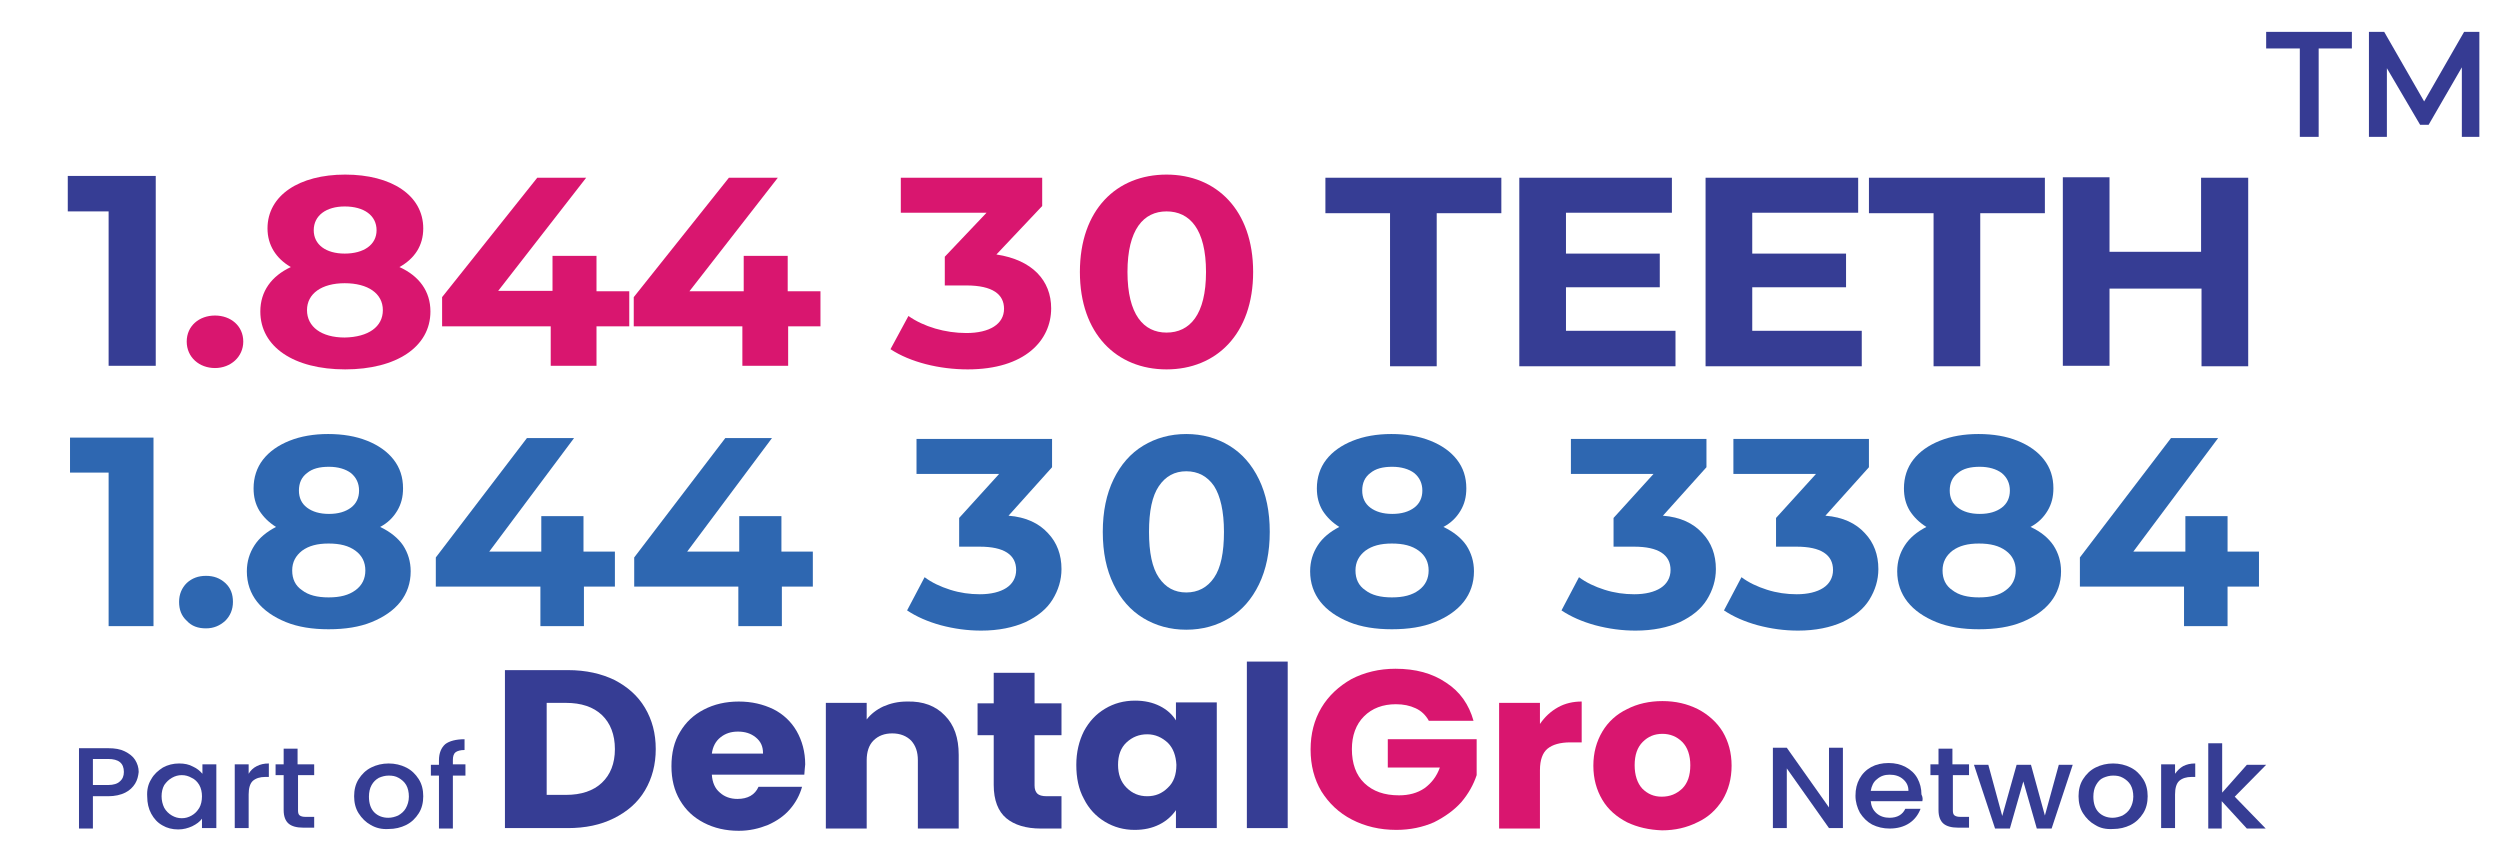
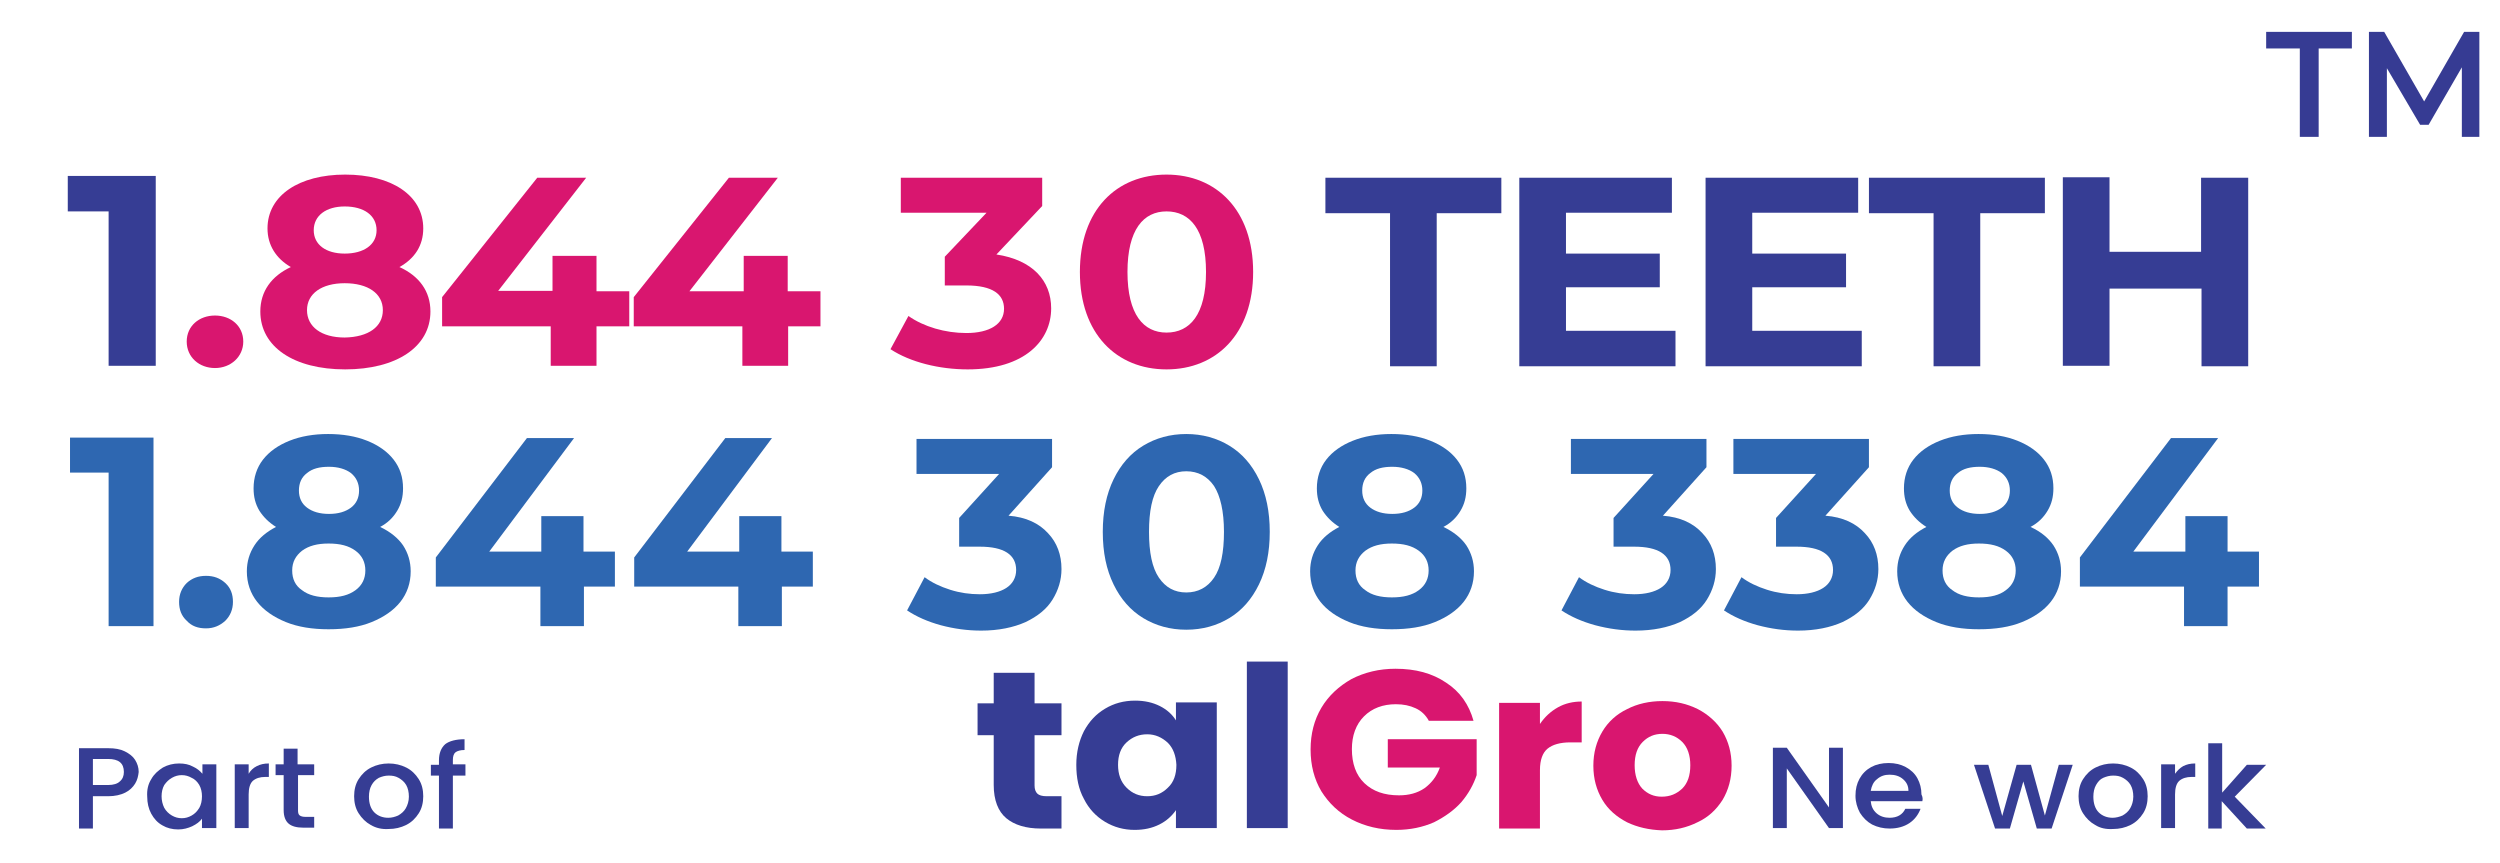
<svg xmlns="http://www.w3.org/2000/svg" version="1.1" id="Layer_1" x="0px" y="0px" viewBox="0 0 557 192.3" style="enable-background:new 0 0 557 192.3;" xml:space="preserve">
  <g>
    <g>
      <g>
-         <path style="fill:#363D94;" d="M136.9,151.5c2.9,1.5,5.2,3.5,6.8,6.2c1.6,2.7,2.4,5.7,2.4,9.2c0,3.4-0.8,6.5-2.4,9.2     c-1.6,2.7-3.9,4.7-6.9,6.2c-3,1.5-6.4,2.2-10.3,2.2h-14v-35.2h14C130.6,149.3,134,150.1,136.9,151.5z M134.1,174.4     c1.9-1.8,2.9-4.3,2.9-7.5c0-3.2-1-5.8-2.9-7.6c-1.9-1.8-4.6-2.7-8-2.7h-4.3v20.5h4.3C129.5,177.1,132.2,176.2,134.1,174.4z" />
-         <path style="fill:#363D94;" d="M179.2,172.6h-20.6c0.1,1.7,0.7,3.1,1.8,4c1,0.9,2.3,1.4,3.9,1.4c2.3,0,3.9-0.9,4.7-2.7h9.7     c-0.5,1.8-1.4,3.5-2.7,5c-1.3,1.5-2.9,2.6-4.9,3.5c-2,0.8-4.1,1.3-6.5,1.3c-2.9,0-5.5-0.6-7.8-1.8c-2.3-1.2-4-2.8-5.3-5     c-1.3-2.2-1.9-4.7-1.9-7.6c0-2.9,0.6-5.5,1.9-7.6c1.3-2.2,3-3.8,5.3-5c2.3-1.2,4.9-1.8,7.8-1.8c2.9,0,5.4,0.6,7.7,1.7     c2.2,1.1,4,2.8,5.2,4.9s1.9,4.6,1.9,7.4C179.3,170.9,179.3,171.7,179.2,172.6z M170,167.8c0-1.5-0.5-2.6-1.6-3.5     c-1.1-0.9-2.4-1.3-4-1.3c-1.5,0-2.8,0.4-3.9,1.3c-1,0.8-1.7,2-1.9,3.6H170z" />
-         <path style="fill:#363D94;" d="M210.5,159.4c2.1,2.1,3.1,5,3.1,8.8v16.4h-9.1v-15.2c0-1.9-0.5-3.3-1.5-4.4c-1-1-2.4-1.6-4.2-1.6     c-1.7,0-3.1,0.5-4.2,1.6c-1,1-1.5,2.5-1.5,4.4v15.2h-9.1v-28h9.1v3.7c0.9-1.2,2.2-2.2,3.7-2.9c1.6-0.7,3.3-1.1,5.3-1.1     C205.7,156.2,208.5,157.3,210.5,159.4z" />
        <path style="fill:#363D94;" d="M236.5,177.3v7.3h-4.6c-3.3,0-5.9-0.8-7.7-2.3c-1.8-1.5-2.8-4-2.8-7.4v-11.1h-3.6v-7.1h3.6v-6.8     h9.1v6.8h6v7.1h-6v11.2c0,0.8,0.2,1.4,0.6,1.8c0.4,0.4,1.1,0.6,2.1,0.6H236.5z" />
        <path style="fill:#363D94;" d="M241.5,162.9c1.2-2.2,2.7-3.8,4.7-5c2-1.2,4.2-1.8,6.7-1.8c2.1,0,3.9,0.4,5.5,1.2     c1.6,0.8,2.8,1.9,3.6,3.2v-4h9.1v28H262v-4c-0.9,1.3-2.1,2.4-3.7,3.2c-1.6,0.8-3.4,1.2-5.5,1.2c-2.4,0-4.6-0.6-6.6-1.8     c-2-1.2-3.6-2.9-4.7-5.1c-1.2-2.2-1.7-4.7-1.7-7.6C239.8,167.6,240.4,165.1,241.5,162.9z M260.2,165.5c-1.3-1.2-2.8-1.9-4.6-1.9     s-3.3,0.6-4.6,1.8c-1.3,1.2-1.9,2.9-1.9,5c0,2.1,0.6,3.8,1.9,5.1c1.3,1.3,2.8,1.9,4.6,1.9s3.3-0.6,4.6-1.9     c1.3-1.2,1.9-2.9,1.9-5.1C262,168.4,261.4,166.7,260.2,165.5z" />
        <path style="fill:#363D94;" d="M286.9,147.4v37.1h-9.1v-37.1H286.9z" />
        <path style="fill:#D9166F;" d="M318.3,160.5c-0.7-1.2-1.6-2.1-2.9-2.7c-1.3-0.6-2.7-0.9-4.4-0.9c-2.9,0-5.3,0.9-7.1,2.7     c-1.8,1.8-2.7,4.3-2.7,7.3c0,3.2,0.9,5.8,2.8,7.6c1.9,1.8,4.4,2.7,7.7,2.7c2.2,0,4.1-0.5,5.7-1.6c1.5-1.1,2.7-2.6,3.4-4.6h-11.6     v-6.3H329v8c-0.7,2.1-1.8,4.1-3.4,6c-1.6,1.8-3.7,3.3-6.1,4.5c-2.5,1.1-5.3,1.7-8.4,1.7c-3.7,0-7-0.8-9.9-2.3     c-2.9-1.5-5.1-3.6-6.8-6.3c-1.6-2.7-2.4-5.8-2.4-9.3c0-3.5,0.8-6.6,2.4-9.3c1.6-2.7,3.9-4.8,6.7-6.4c2.9-1.5,6.2-2.3,9.8-2.3     c4.5,0,8.2,1,11.3,3.1c3.1,2,5.1,4.9,6.1,8.5H318.3z" />
        <path style="fill:#D9166F;" d="M347.1,157.6c1.6-0.9,3.4-1.3,5.3-1.3v9.1h-2.5c-2.3,0-4,0.5-5.1,1.4c-1.1,0.9-1.7,2.5-1.7,4.8v13     H334v-28h9.1v4.7C344.2,159.7,345.5,158.5,347.1,157.6z" />
        <path style="fill:#D9166F;" d="M362.5,183.2c-2.3-1.2-4.2-2.8-5.5-5c-1.3-2.2-2-4.7-2-7.6c0-2.9,0.7-5.4,2-7.6     c1.3-2.2,3.2-3.9,5.5-5c2.3-1.2,5-1.8,7.9-1.8c2.9,0,5.5,0.6,7.9,1.8c2.3,1.2,4.2,2.9,5.5,5c1.3,2.2,2,4.7,2,7.6     c0,2.9-0.7,5.4-2,7.6c-1.4,2.2-3.2,3.9-5.6,5c-2.4,1.2-5,1.8-7.9,1.8C367.4,184.9,364.8,184.3,362.5,183.2z M374.8,175.7     c1.2-1.2,1.8-2.9,1.8-5.2c0-2.2-0.6-4-1.8-5.2c-1.2-1.2-2.7-1.8-4.4-1.8c-1.8,0-3.2,0.6-4.4,1.8c-1.2,1.2-1.8,2.9-1.8,5.2     c0,2.2,0.6,4,1.7,5.2c1.2,1.2,2.6,1.8,4.3,1.8C372.1,177.5,373.5,176.9,374.8,175.7z" />
      </g>
    </g>
    <g>
      <path style="fill:#363D94;" d="M410.6,184.5h-3.1l-9.4-13.3v13.3H395v-17.9h3.1l9.4,13.3v-13.3h3.1V184.5z" />
      <path style="fill:#363D94;" d="M428.3,178.5h-11.5c0.1,1.1,0.5,2,1.3,2.7c0.8,0.7,1.8,1,2.9,1c1.7,0,2.9-0.7,3.5-2h3.4    c-0.5,1.3-1.3,2.4-2.5,3.2c-1.2,0.8-2.7,1.2-4.4,1.2c-1.4,0-2.7-0.3-3.9-0.9c-1.1-0.6-2-1.5-2.7-2.6c-0.6-1.1-1-2.4-1-3.8    c0-1.5,0.3-2.7,0.9-3.8c0.6-1.1,1.5-2,2.6-2.6c1.1-0.6,2.4-0.9,3.9-0.9c1.4,0,2.7,0.3,3.8,0.9c1.1,0.6,2,1.4,2.6,2.5    c0.6,1.1,0.9,2.3,0.9,3.6C428.4,177.6,428.4,178.1,428.3,178.5z M425.2,176.2c0-1.1-0.4-1.9-1.2-2.6c-0.8-0.7-1.8-1-3-1    c-1.1,0-2,0.3-2.8,1c-0.8,0.6-1.2,1.5-1.4,2.6H425.2z" />
-       <path style="fill:#363D94;" d="M435.1,172.8v7.8c0,0.5,0.1,0.9,0.4,1.1c0.3,0.2,0.7,0.3,1.3,0.3h1.9v2.4h-2.5    c-1.4,0-2.5-0.3-3.2-0.9s-1.1-1.6-1.1-3v-7.8h-1.8v-2.4h1.8v-3.5h3.1v3.5h3.7v2.4H435.1z" />
      <path style="fill:#363D94;" d="M461.8,170.4l-4.7,14.2h-3.3l-3-10.5l-3,10.5h-3.3l-4.7-14.2h3.2l3.1,11.4l3.2-11.4h3.2l3.1,11.3    l3.1-11.3H461.8z" />
      <path style="fill:#363D94;" d="M466.8,183.8c-1.1-0.6-2-1.5-2.7-2.6s-1-2.4-1-3.8c0-1.4,0.3-2.7,1-3.8c0.7-1.1,1.6-2,2.8-2.6    c1.2-0.6,2.5-0.9,3.9-0.9s2.7,0.3,3.9,0.9c1.2,0.6,2.1,1.5,2.8,2.6c0.7,1.1,1,2.4,1,3.8c0,1.4-0.3,2.7-1,3.8    c-0.7,1.1-1.6,2-2.8,2.6c-1.2,0.6-2.5,0.9-3.9,0.9C469.2,184.8,467.9,184.5,466.8,183.8z M472.9,181.7c0.7-0.4,1.3-0.9,1.7-1.6    c0.4-0.7,0.7-1.6,0.7-2.6c0-1-0.2-1.9-0.6-2.6c-0.4-0.7-1-1.2-1.7-1.6c-0.7-0.4-1.4-0.5-2.2-0.5c-0.8,0-1.5,0.2-2.2,0.5    s-1.2,0.9-1.6,1.6c-0.4,0.7-0.6,1.6-0.6,2.6c0,1.5,0.4,2.7,1.2,3.5s1.9,1.2,3.1,1.2C471.4,182.2,472.2,182,472.9,181.7z" />
      <path style="fill:#363D94;" d="M486.4,170.7c0.8-0.4,1.6-0.6,2.7-0.6v3h-0.8c-1.2,0-2.1,0.3-2.8,0.9c-0.6,0.6-0.9,1.6-0.9,3v7.5    h-3.1v-14.2h3.1v2.1C485.1,171.7,485.7,171.1,486.4,170.7z" />
      <path style="fill:#363D94;" d="M497.9,177.5l6.9,7.1h-4.2l-5.6-6.1v6.1H492v-19h3.1v11l5.5-6.2h4.3L497.9,177.5z" />
    </g>
    <g>
      <g>
        <path style="fill:#363D94;" d="M30.1,174.6c-0.5,0.8-1.2,1.5-2.2,2c-1,0.5-2.3,0.8-3.8,0.8h-3.4v7.2h-3.1v-17.9h6.5     c1.5,0,2.7,0.2,3.7,0.7c1,0.5,1.8,1.1,2.3,1.9c0.5,0.8,0.8,1.7,0.8,2.7C30.8,172.9,30.6,173.8,30.1,174.6z M26.7,174.1     c0.6-0.5,0.9-1.2,0.9-2.1c0-2-1.2-2.9-3.5-2.9h-3.4v5.8h3.4C25.3,174.9,26.2,174.6,26.7,174.1z" />
        <path style="fill:#363D94;" d="M33.7,173.6c0.6-1.1,1.5-1.9,2.6-2.6c1.1-0.6,2.3-0.9,3.6-0.9c1.2,0,2.2,0.2,3.1,0.7     c0.9,0.4,1.6,1,2.1,1.6v-2.1h3.1v14.2H45v-2.1c-0.5,0.7-1.2,1.2-2.2,1.7c-0.9,0.4-1.9,0.7-3.1,0.7c-1.3,0-2.5-0.3-3.5-0.9     c-1.1-0.6-1.9-1.5-2.5-2.6c-0.6-1.1-0.9-2.4-0.9-3.8C32.7,176,33,174.7,33.7,173.6z M44.4,174.9c-0.4-0.7-1-1.3-1.7-1.6     c-0.7-0.4-1.4-0.6-2.2-0.6c-0.8,0-1.5,0.2-2.2,0.6c-0.7,0.4-1.2,0.9-1.7,1.6c-0.4,0.7-0.6,1.6-0.6,2.5s0.2,1.8,0.6,2.6     c0.4,0.7,1,1.3,1.7,1.7c0.7,0.4,1.4,0.6,2.2,0.6c0.8,0,1.5-0.2,2.2-0.6c0.7-0.4,1.2-0.9,1.7-1.7c0.4-0.7,0.6-1.6,0.6-2.6     C45,176.5,44.8,175.6,44.4,174.9z" />
        <path style="fill:#363D94;" d="M57.2,170.7c0.8-0.4,1.6-0.6,2.7-0.6v3h-0.8c-1.2,0-2.1,0.3-2.8,0.9c-0.6,0.6-0.9,1.6-0.9,3v7.5     h-3.1v-14.2h3.1v2.1C55.8,171.7,56.4,171.1,57.2,170.7z" />
        <path style="fill:#363D94;" d="M66.4,172.8v7.8c0,0.5,0.1,0.9,0.4,1.1c0.3,0.2,0.7,0.3,1.3,0.3H70v2.4h-2.5     c-1.4,0-2.5-0.3-3.2-0.9c-0.7-0.6-1.1-1.6-1.1-3v-7.8h-1.8v-2.4h1.8v-3.5h3.1v3.5H70v2.4H66.4z" />
        <path style="fill:#363D94;" d="M82.6,183.8c-1.1-0.6-2-1.5-2.7-2.6c-0.7-1.1-1-2.4-1-3.8c0-1.4,0.3-2.7,1-3.8     c0.7-1.1,1.6-2,2.8-2.6c1.2-0.6,2.5-0.9,3.9-0.9c1.4,0,2.7,0.3,3.9,0.9c1.2,0.6,2.1,1.5,2.8,2.6c0.7,1.1,1,2.4,1,3.8     c0,1.4-0.3,2.7-1,3.8c-0.7,1.1-1.6,2-2.8,2.6c-1.2,0.6-2.5,0.9-3.9,0.9C85.1,184.8,83.8,184.5,82.6,183.8z M88.7,181.7     c0.7-0.4,1.3-0.9,1.7-1.6c0.4-0.7,0.7-1.6,0.7-2.6c0-1-0.2-1.9-0.6-2.6c-0.4-0.7-1-1.2-1.7-1.6c-0.7-0.4-1.4-0.5-2.2-0.5     c-0.8,0-1.5,0.2-2.2,0.5c-0.7,0.4-1.2,0.9-1.6,1.6c-0.4,0.7-0.6,1.6-0.6,2.6c0,1.5,0.4,2.7,1.2,3.5c0.8,0.8,1.9,1.2,3.1,1.2     C87.3,182.2,88,182,88.7,181.7z" />
        <path style="fill:#363D94;" d="M103.7,172.8h-2.8v11.8h-3.1v-11.8H96v-2.4h1.8v-1c0-1.6,0.5-2.8,1.4-3.6c0.9-0.7,2.4-1.1,4.3-1.1     v2.4c-0.9,0-1.6,0.2-2,0.5c-0.4,0.3-0.6,0.9-0.6,1.7v1h2.8V172.8z" />
      </g>
    </g>
  </g>
  <g>
    <path style="fill:#363D94;" d="M34.7,39.2v42.3H24.2V47.1h-9.1v-7.9H34.7z" />
    <path style="fill:#D9166F;" d="M41.6,76.1c0-3.5,2.8-5.8,6.3-5.8s6.3,2.3,6.3,5.8c0,3.4-2.8,5.9-6.3,5.9S41.6,79.6,41.6,76.1z" />
    <path style="fill:#D9166F;" d="M95.9,69.4c0,7.9-7.6,12.9-19,12.9c-11.4,0-18.9-5-18.9-12.9c0-4.5,2.5-7.9,6.8-9.9   c-3.3-1.9-5.2-4.9-5.2-8.6c0-7.4,7.1-12,17.3-12c10.3,0,17.4,4.6,17.4,12c0,3.8-1.9,6.7-5.3,8.6C93.4,61.5,95.9,64.9,95.9,69.4z    M85.3,69.1c0-3.7-3.3-6-8.5-6c-5.1,0-8.4,2.3-8.4,6s3.2,6.1,8.4,6.1C82.1,75.1,85.3,72.8,85.3,69.1z M69.9,51.3   c0,3.2,2.7,5.2,6.9,5.2c4.3,0,7.1-2,7.1-5.2c0-3.3-2.8-5.3-7.1-5.3C72.7,46,69.9,48,69.9,51.3z" />
    <path style="fill:#D9166F;" d="M140.2,72.7h-7.3v8.8h-10.2v-8.8H98.5v-6.5l21.2-26.6h10.9L111,64.8h12.1V57h9.8v7.9h7.3V72.7z" />
    <path style="fill:#D9166F;" d="M182.9,72.7h-7.3v8.8h-10.2v-8.8h-24.2v-6.5l21.2-26.6h10.9l-19.7,25.3h12.1V57h9.8v7.9h7.3V72.7z" />
    <path style="fill:#D9166F;" d="M234.2,68.7c0,7.1-5.8,13.6-18.6,13.6c-6.3,0-12.8-1.6-17.2-4.5l4-7.4c3.4,2.4,8.2,3.8,12.9,3.8   c5.2,0,8.4-2,8.4-5.4c0-3.2-2.5-5.2-8.4-5.2h-4.8v-6.4l9.3-9.8h-19.1v-7.8h31.5v6.3l-10.2,10.8C230,57.9,234.2,62.5,234.2,68.7z" />
    <path style="fill:#D9166F;" d="M240.6,60.6c0-13.9,8.2-21.7,19.3-21.7c11.1,0,19.3,7.9,19.3,21.7s-8.2,21.7-19.3,21.7   C248.8,82.3,240.6,74.4,240.6,60.6z M268.7,60.6c0-9.5-3.6-13.5-8.8-13.5c-5.1,0-8.7,4-8.7,13.5s3.6,13.5,8.7,13.5   C265.1,74.1,268.7,70.1,268.7,60.6z" />
    <path style="fill:#363D94;" d="M309.7,47.5h-14.4v-7.9h39.2v7.9h-14.4v34.1h-10.4V47.5z" />
    <path style="fill:#363D94;" d="M373.3,73.8v7.8h-34.8v-42h34v7.8h-23.6v9.1h20.9V64h-20.9v9.7H373.3z" />
    <path style="fill:#363D94;" d="M414.8,73.8v7.8H380v-42h34v7.8h-23.6v9.1h20.9V64h-20.9v9.7H414.8z" />
    <path style="fill:#363D94;" d="M430.8,47.5h-14.4v-7.9h39.2v7.9h-14.4v34.1h-10.4V47.5z" />
    <path style="fill:#363D94;" d="M500.9,39.6v42h-10.4V64.3H470v17.2h-10.4v-42H470v16.6h20.4V39.6H500.9z" />
  </g>
  <g>
    <path style="fill:#2E67B1;" d="M34.2,97.5v42h-10v-34.2h-8.6v-7.8H34.2z" />
    <path style="fill:#2E67B1;" d="M41.6,138.3c-1.2-1.1-1.7-2.5-1.7-4.2c0-1.7,0.6-3.1,1.7-4.2c1.2-1.1,2.6-1.6,4.3-1.6   c1.7,0,3.1,0.5,4.3,1.6c1.2,1.1,1.7,2.5,1.7,4.2c0,1.7-0.6,3.1-1.7,4.2c-1.2,1.1-2.6,1.7-4.3,1.7C44.1,140,42.7,139.5,41.6,138.3z" />
    <path style="fill:#2E67B1;" d="M89.8,121.5c1.1,1.7,1.7,3.6,1.7,5.8c0,2.6-0.8,4.9-2.3,6.8c-1.5,1.9-3.7,3.4-6.4,4.5   s-5.9,1.6-9.6,1.6c-3.6,0-6.8-0.5-9.5-1.6c-2.7-1.1-4.9-2.6-6.4-4.5c-1.5-1.9-2.3-4.2-2.3-6.8c0-2.2,0.6-4.1,1.7-5.8s2.7-3,4.8-4.1   c-1.6-1-2.8-2.2-3.7-3.6c-0.9-1.5-1.3-3.1-1.3-5c0-2.4,0.7-4.6,2.1-6.4s3.4-3.2,5.9-4.2c2.5-1,5.4-1.5,8.6-1.5   c3.3,0,6.2,0.5,8.7,1.5c2.5,1,4.5,2.4,5.9,4.2s2.1,3.9,2.1,6.4c0,1.9-0.4,3.5-1.3,5c-0.9,1.5-2.1,2.7-3.8,3.6   C87,118.5,88.7,119.9,89.8,121.5z M79.2,131.5c1.5-1.1,2.2-2.6,2.2-4.4c0-1.8-0.7-3.3-2.2-4.4c-1.5-1.1-3.4-1.6-6-1.6   c-2.5,0-4.4,0.5-5.9,1.6c-1.4,1.1-2.2,2.5-2.2,4.4c0,1.9,0.7,3.4,2.2,4.4c1.4,1.1,3.4,1.6,5.9,1.6   C75.8,133.1,77.7,132.6,79.2,131.5z M68.4,105.4c-1.2,0.9-1.8,2.2-1.8,3.9c0,1.6,0.6,2.9,1.8,3.8s2.8,1.4,4.9,1.4   c2.1,0,3.7-0.5,4.9-1.4s1.8-2.2,1.8-3.8c0-1.6-0.6-2.9-1.8-3.9c-1.2-0.9-2.9-1.4-4.9-1.4C71.2,104,69.6,104.4,68.4,105.4z" />
    <path style="fill:#2E67B1;" d="M137.1,130.7h-7v8.8h-9.7v-8.8H97.1v-6.5l20.3-26.6h10.5l-18.9,25.3h11.6v-7.9h9.4v7.9h7V130.7z" />
    <path style="fill:#2E67B1;" d="M181.2,130.7h-7v8.8h-9.7v-8.8h-23.2v-6.5l20.3-26.6H172l-18.9,25.3h11.6v-7.9h9.4v7.9h7V130.7z" />
    <path style="fill:#2E67B1;" d="M233.5,118.8c2,2.1,3,4.8,3,8c0,2.4-0.7,4.7-2,6.8c-1.3,2.1-3.3,3.7-6,5c-2.7,1.2-6,1.9-9.9,1.9   c-3,0-6-0.4-9-1.2c-2.9-0.8-5.4-1.9-7.5-3.3l3.9-7.4c1.6,1.2,3.5,2.1,5.7,2.8s4.4,1,6.6,1c2.5,0,4.5-0.5,5.9-1.4   c1.4-0.9,2.2-2.3,2.2-4c0-3.4-2.7-5.2-8.1-5.2h-4.6v-6.4l8.9-9.8h-18.4v-7.8h30.2v6.3l-9.7,10.8   C228.6,115.2,231.5,116.6,233.5,118.8z" />
    <path style="fill:#2E67B1;" d="M254.7,137.7c-2.8-1.7-5-4.2-6.6-7.5c-1.6-3.3-2.4-7.1-2.4-11.7c0-4.5,0.8-8.4,2.4-11.7   c1.6-3.3,3.8-5.8,6.6-7.5c2.8-1.7,6-2.6,9.6-2.6s6.8,0.9,9.6,2.6c2.8,1.7,5,4.2,6.6,7.5c1.6,3.3,2.4,7.2,2.4,11.7   c0,4.5-0.8,8.4-2.4,11.7c-1.6,3.3-3.8,5.8-6.6,7.5c-2.8,1.7-6,2.6-9.6,2.6S257.5,139.4,254.7,137.7z M270.5,128.7   c1.5-2.2,2.2-5.6,2.2-10.2c0-4.6-0.8-8-2.2-10.2c-1.5-2.2-3.6-3.3-6.2-3.3c-2.6,0-4.6,1.1-6.1,3.3c-1.5,2.2-2.2,5.6-2.2,10.2   c0,4.6,0.7,8,2.2,10.2c1.5,2.2,3.5,3.3,6.1,3.3C266.9,132,269,130.9,270.5,128.7z" />
    <path style="fill:#2E67B1;" d="M326.7,121.5c1.1,1.7,1.7,3.6,1.7,5.8c0,2.6-0.8,4.9-2.3,6.8c-1.5,1.9-3.7,3.4-6.4,4.5   s-5.9,1.6-9.6,1.6c-3.6,0-6.8-0.5-9.5-1.6c-2.7-1.1-4.9-2.6-6.4-4.5c-1.5-1.9-2.3-4.2-2.3-6.8c0-2.2,0.6-4.1,1.7-5.8s2.7-3,4.8-4.1   c-1.6-1-2.8-2.2-3.7-3.6c-0.9-1.5-1.3-3.1-1.3-5c0-2.4,0.7-4.6,2.1-6.4s3.4-3.2,5.9-4.2c2.5-1,5.4-1.5,8.6-1.5   c3.3,0,6.2,0.5,8.7,1.5c2.5,1,4.5,2.4,5.9,4.2s2.1,3.9,2.1,6.4c0,1.9-0.4,3.5-1.3,5c-0.9,1.5-2.1,2.7-3.8,3.6   C323.9,118.5,325.6,119.9,326.7,121.5z M316.1,131.5c1.5-1.1,2.2-2.6,2.2-4.4c0-1.8-0.7-3.3-2.2-4.4c-1.5-1.1-3.4-1.6-6-1.6   c-2.5,0-4.4,0.5-5.9,1.6c-1.4,1.1-2.2,2.5-2.2,4.4c0,1.9,0.7,3.4,2.2,4.4c1.4,1.1,3.4,1.6,5.9,1.6   C312.7,133.1,314.6,132.6,316.1,131.5z M305.3,105.4c-1.2,0.9-1.8,2.2-1.8,3.9c0,1.6,0.6,2.9,1.8,3.8s2.8,1.4,4.9,1.4   c2.1,0,3.7-0.5,4.9-1.4s1.8-2.2,1.8-3.8c0-1.6-0.6-2.9-1.8-3.9c-1.2-0.9-2.9-1.4-4.9-1.4C308.1,104,306.5,104.4,305.3,105.4z" />
    <path style="fill:#2E67B1;" d="M379.3,118.8c2,2.1,3,4.8,3,8c0,2.4-0.7,4.7-2,6.8c-1.3,2.1-3.3,3.7-6,5c-2.7,1.2-6,1.9-9.9,1.9   c-3,0-6-0.4-9-1.2c-2.9-0.8-5.4-1.9-7.5-3.3l3.9-7.4c1.6,1.2,3.5,2.1,5.7,2.8s4.4,1,6.6,1c2.5,0,4.5-0.5,5.9-1.4   c1.4-0.9,2.2-2.3,2.2-4c0-3.4-2.7-5.2-8.1-5.2h-4.6v-6.4l8.9-9.8h-18.4v-7.8h30.2v6.3l-9.7,10.8   C374.4,115.2,377.3,116.6,379.3,118.8z" />
    <path style="fill:#2E67B1;" d="M415.5,118.8c2,2.1,3,4.8,3,8c0,2.4-0.7,4.7-2,6.8c-1.3,2.1-3.3,3.7-6,5c-2.7,1.2-6,1.9-9.9,1.9   c-3,0-6-0.4-9-1.2c-2.9-0.8-5.4-1.9-7.5-3.3l3.9-7.4c1.6,1.2,3.5,2.1,5.7,2.8s4.4,1,6.6,1c2.5,0,4.5-0.5,5.9-1.4   c1.4-0.9,2.2-2.3,2.2-4c0-3.4-2.7-5.2-8.1-5.2h-4.6v-6.4l8.9-9.8h-18.4v-7.8h30.2v6.3l-9.7,10.8   C410.6,115.2,413.5,116.6,415.5,118.8z" />
    <path style="fill:#2E67B1;" d="M457.5,121.5c1.1,1.7,1.7,3.6,1.7,5.8c0,2.6-0.8,4.9-2.3,6.8c-1.5,1.9-3.7,3.4-6.4,4.5   s-5.9,1.6-9.6,1.6c-3.6,0-6.8-0.5-9.5-1.6c-2.7-1.1-4.9-2.6-6.4-4.5c-1.5-1.9-2.3-4.2-2.3-6.8c0-2.2,0.6-4.1,1.7-5.8s2.7-3,4.8-4.1   c-1.6-1-2.8-2.2-3.7-3.6c-0.9-1.5-1.3-3.1-1.3-5c0-2.4,0.7-4.6,2.1-6.4s3.4-3.2,5.9-4.2c2.5-1,5.4-1.5,8.6-1.5   c3.3,0,6.2,0.5,8.7,1.5c2.5,1,4.5,2.4,5.9,4.2s2.1,3.9,2.1,6.4c0,1.9-0.4,3.5-1.3,5c-0.9,1.5-2.1,2.7-3.8,3.6   C454.8,118.5,456.4,119.9,457.5,121.5z M446.9,131.5c1.5-1.1,2.2-2.6,2.2-4.4c0-1.8-0.7-3.3-2.2-4.4c-1.5-1.1-3.4-1.6-6-1.6   c-2.5,0-4.4,0.5-5.9,1.6c-1.4,1.1-2.2,2.5-2.2,4.4c0,1.9,0.7,3.4,2.2,4.4c1.4,1.1,3.4,1.6,5.9,1.6   C443.5,133.1,445.5,132.6,446.9,131.5z M436.2,105.4c-1.2,0.9-1.8,2.2-1.8,3.9c0,1.6,0.6,2.9,1.8,3.8s2.8,1.4,4.9,1.4   c2.1,0,3.7-0.5,4.9-1.4s1.8-2.2,1.8-3.8c0-1.6-0.6-2.9-1.8-3.9c-1.2-0.9-2.9-1.4-4.9-1.4C439,104,437.4,104.4,436.2,105.4z" />
    <path style="fill:#2E67B1;" d="M503.3,130.7h-7v8.8h-9.7v-8.8h-23.2v-6.5l20.3-26.6h10.5l-18.9,25.3h11.6v-7.9h9.4v7.9h7V130.7z" />
  </g>
  <g>
    <path style="fill:#363B93;" d="M512.3,10.8h-7.4V7.1h19.1v3.7h-7.4v19.7h-4.2V10.8z" />
    <path style="fill:#363B93;" d="M548.5,30.5l0-15.5l-7.4,12.8h-1.9l-7.4-12.6v15.3h-4V7.1h3.4l8.9,15.5L549,7.1h3.4l0,23.4H548.5z" />
  </g>
</svg>